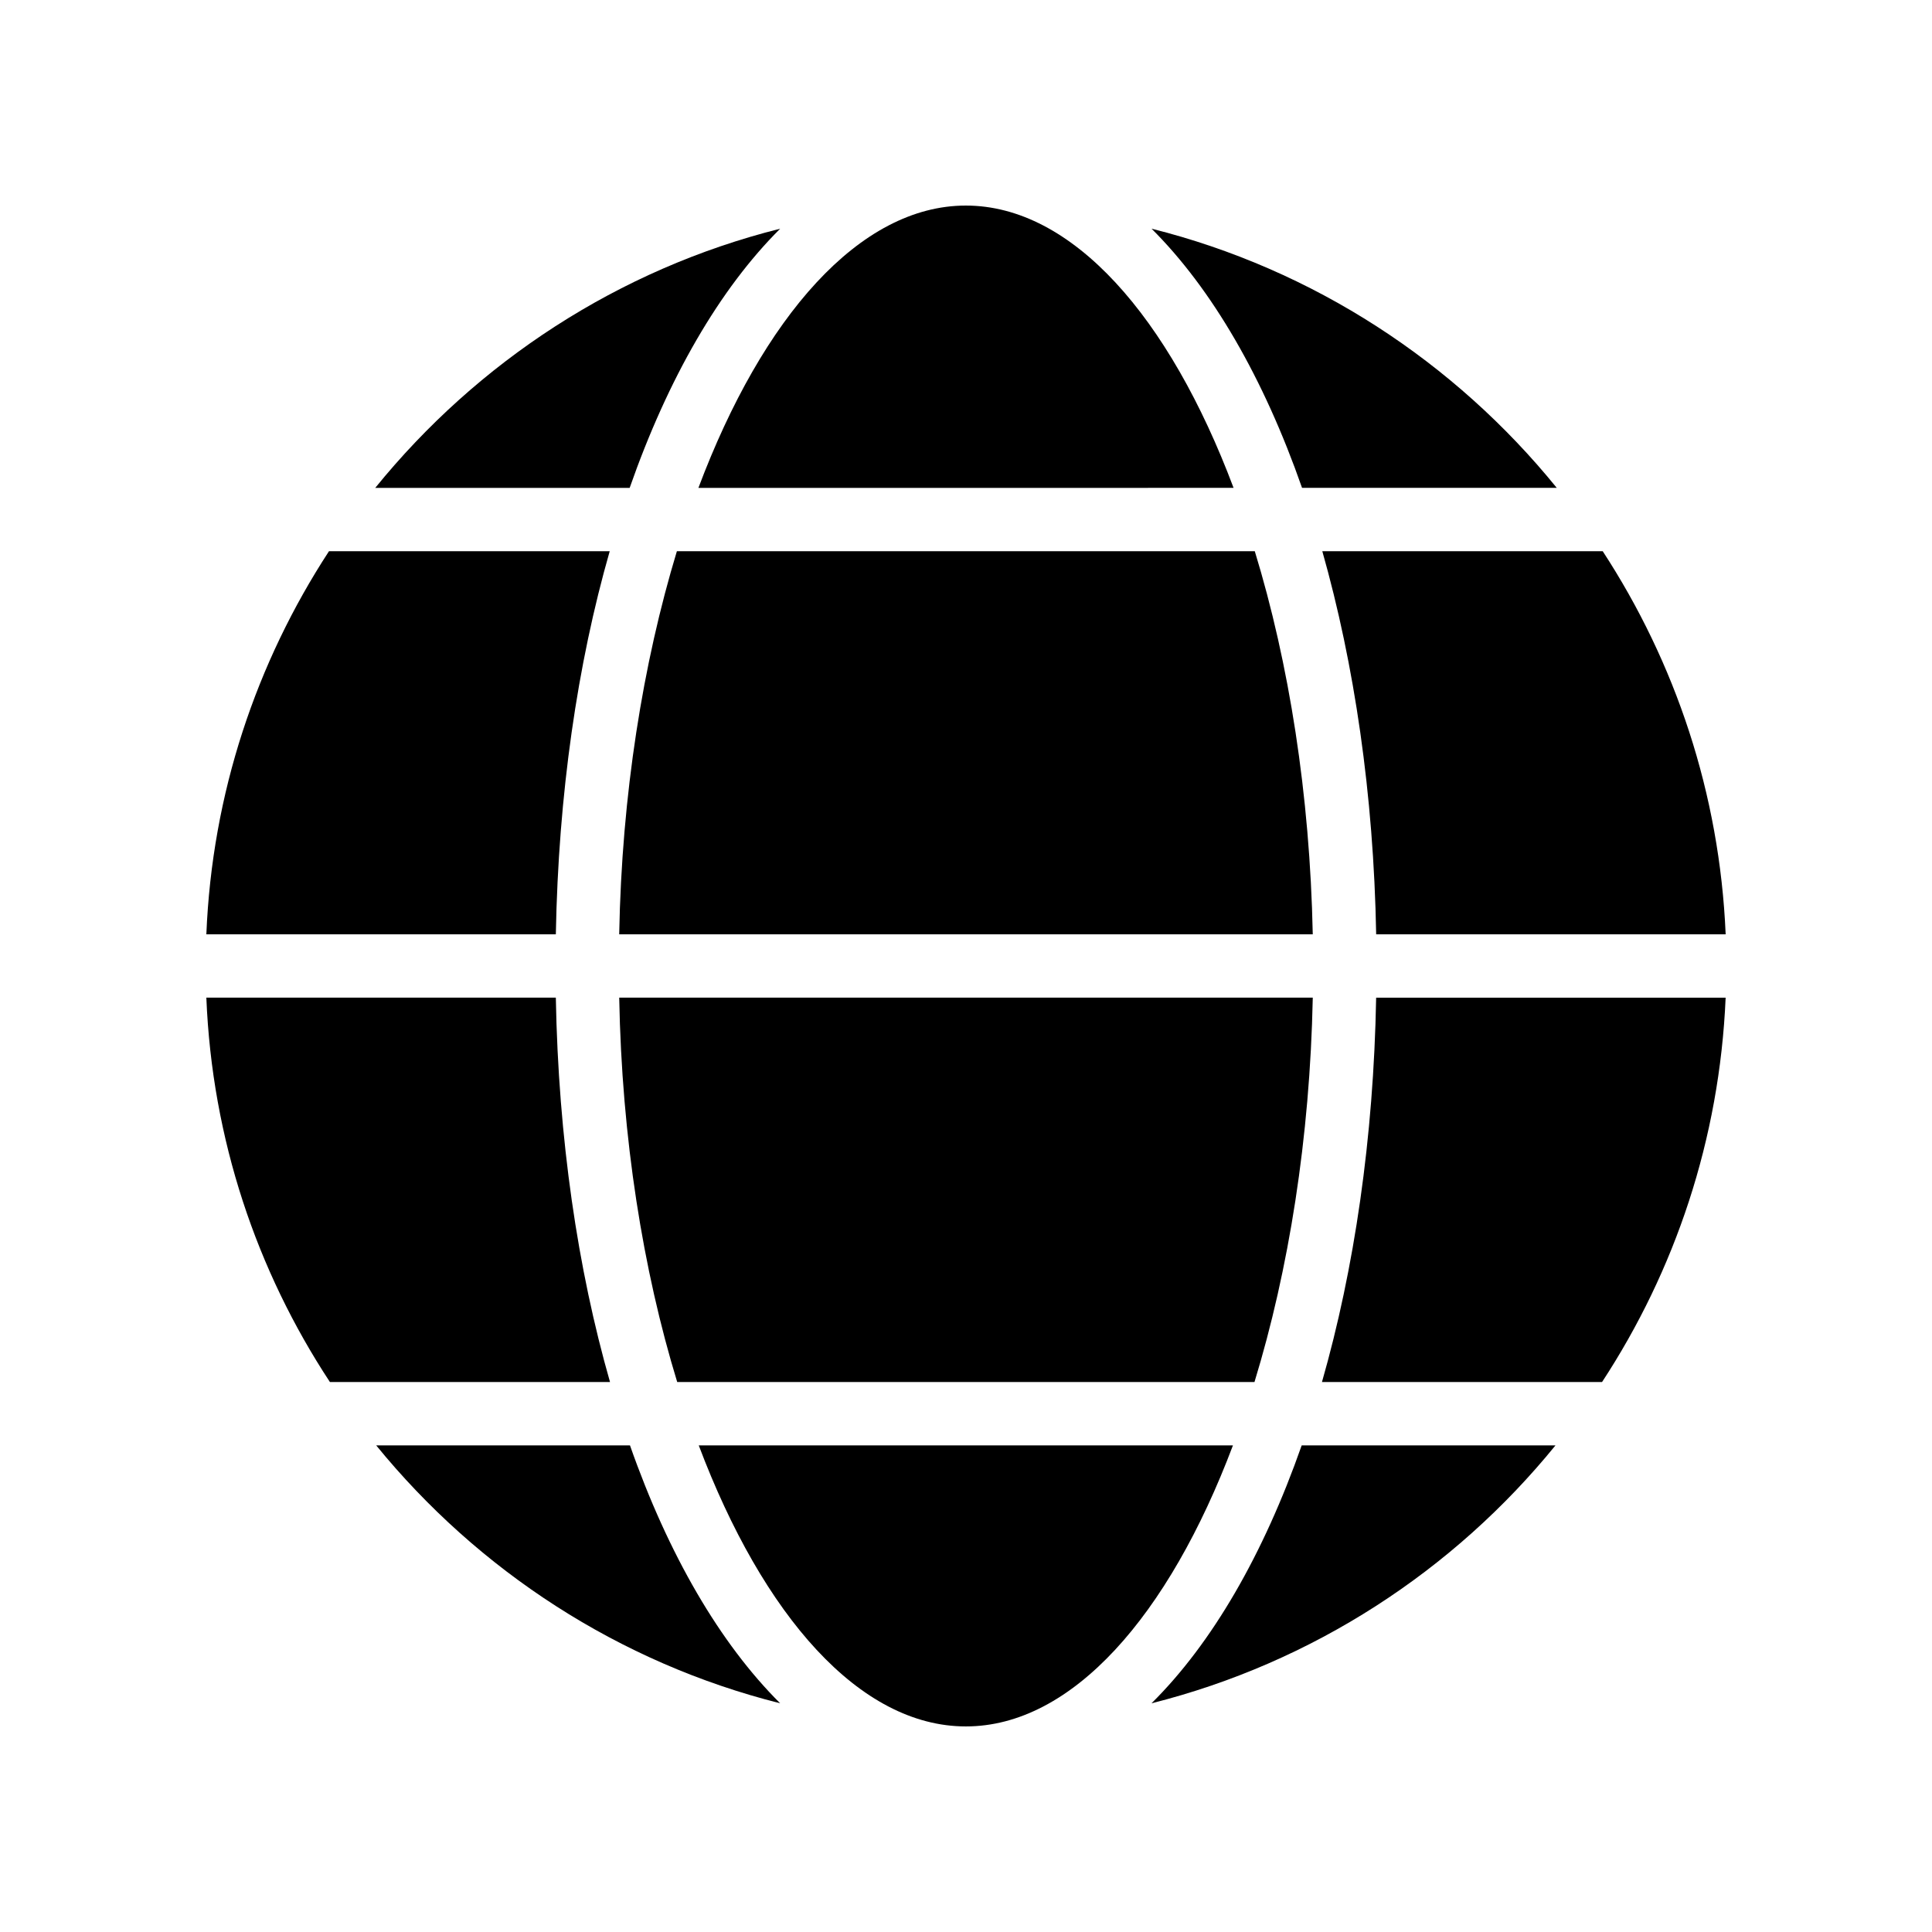
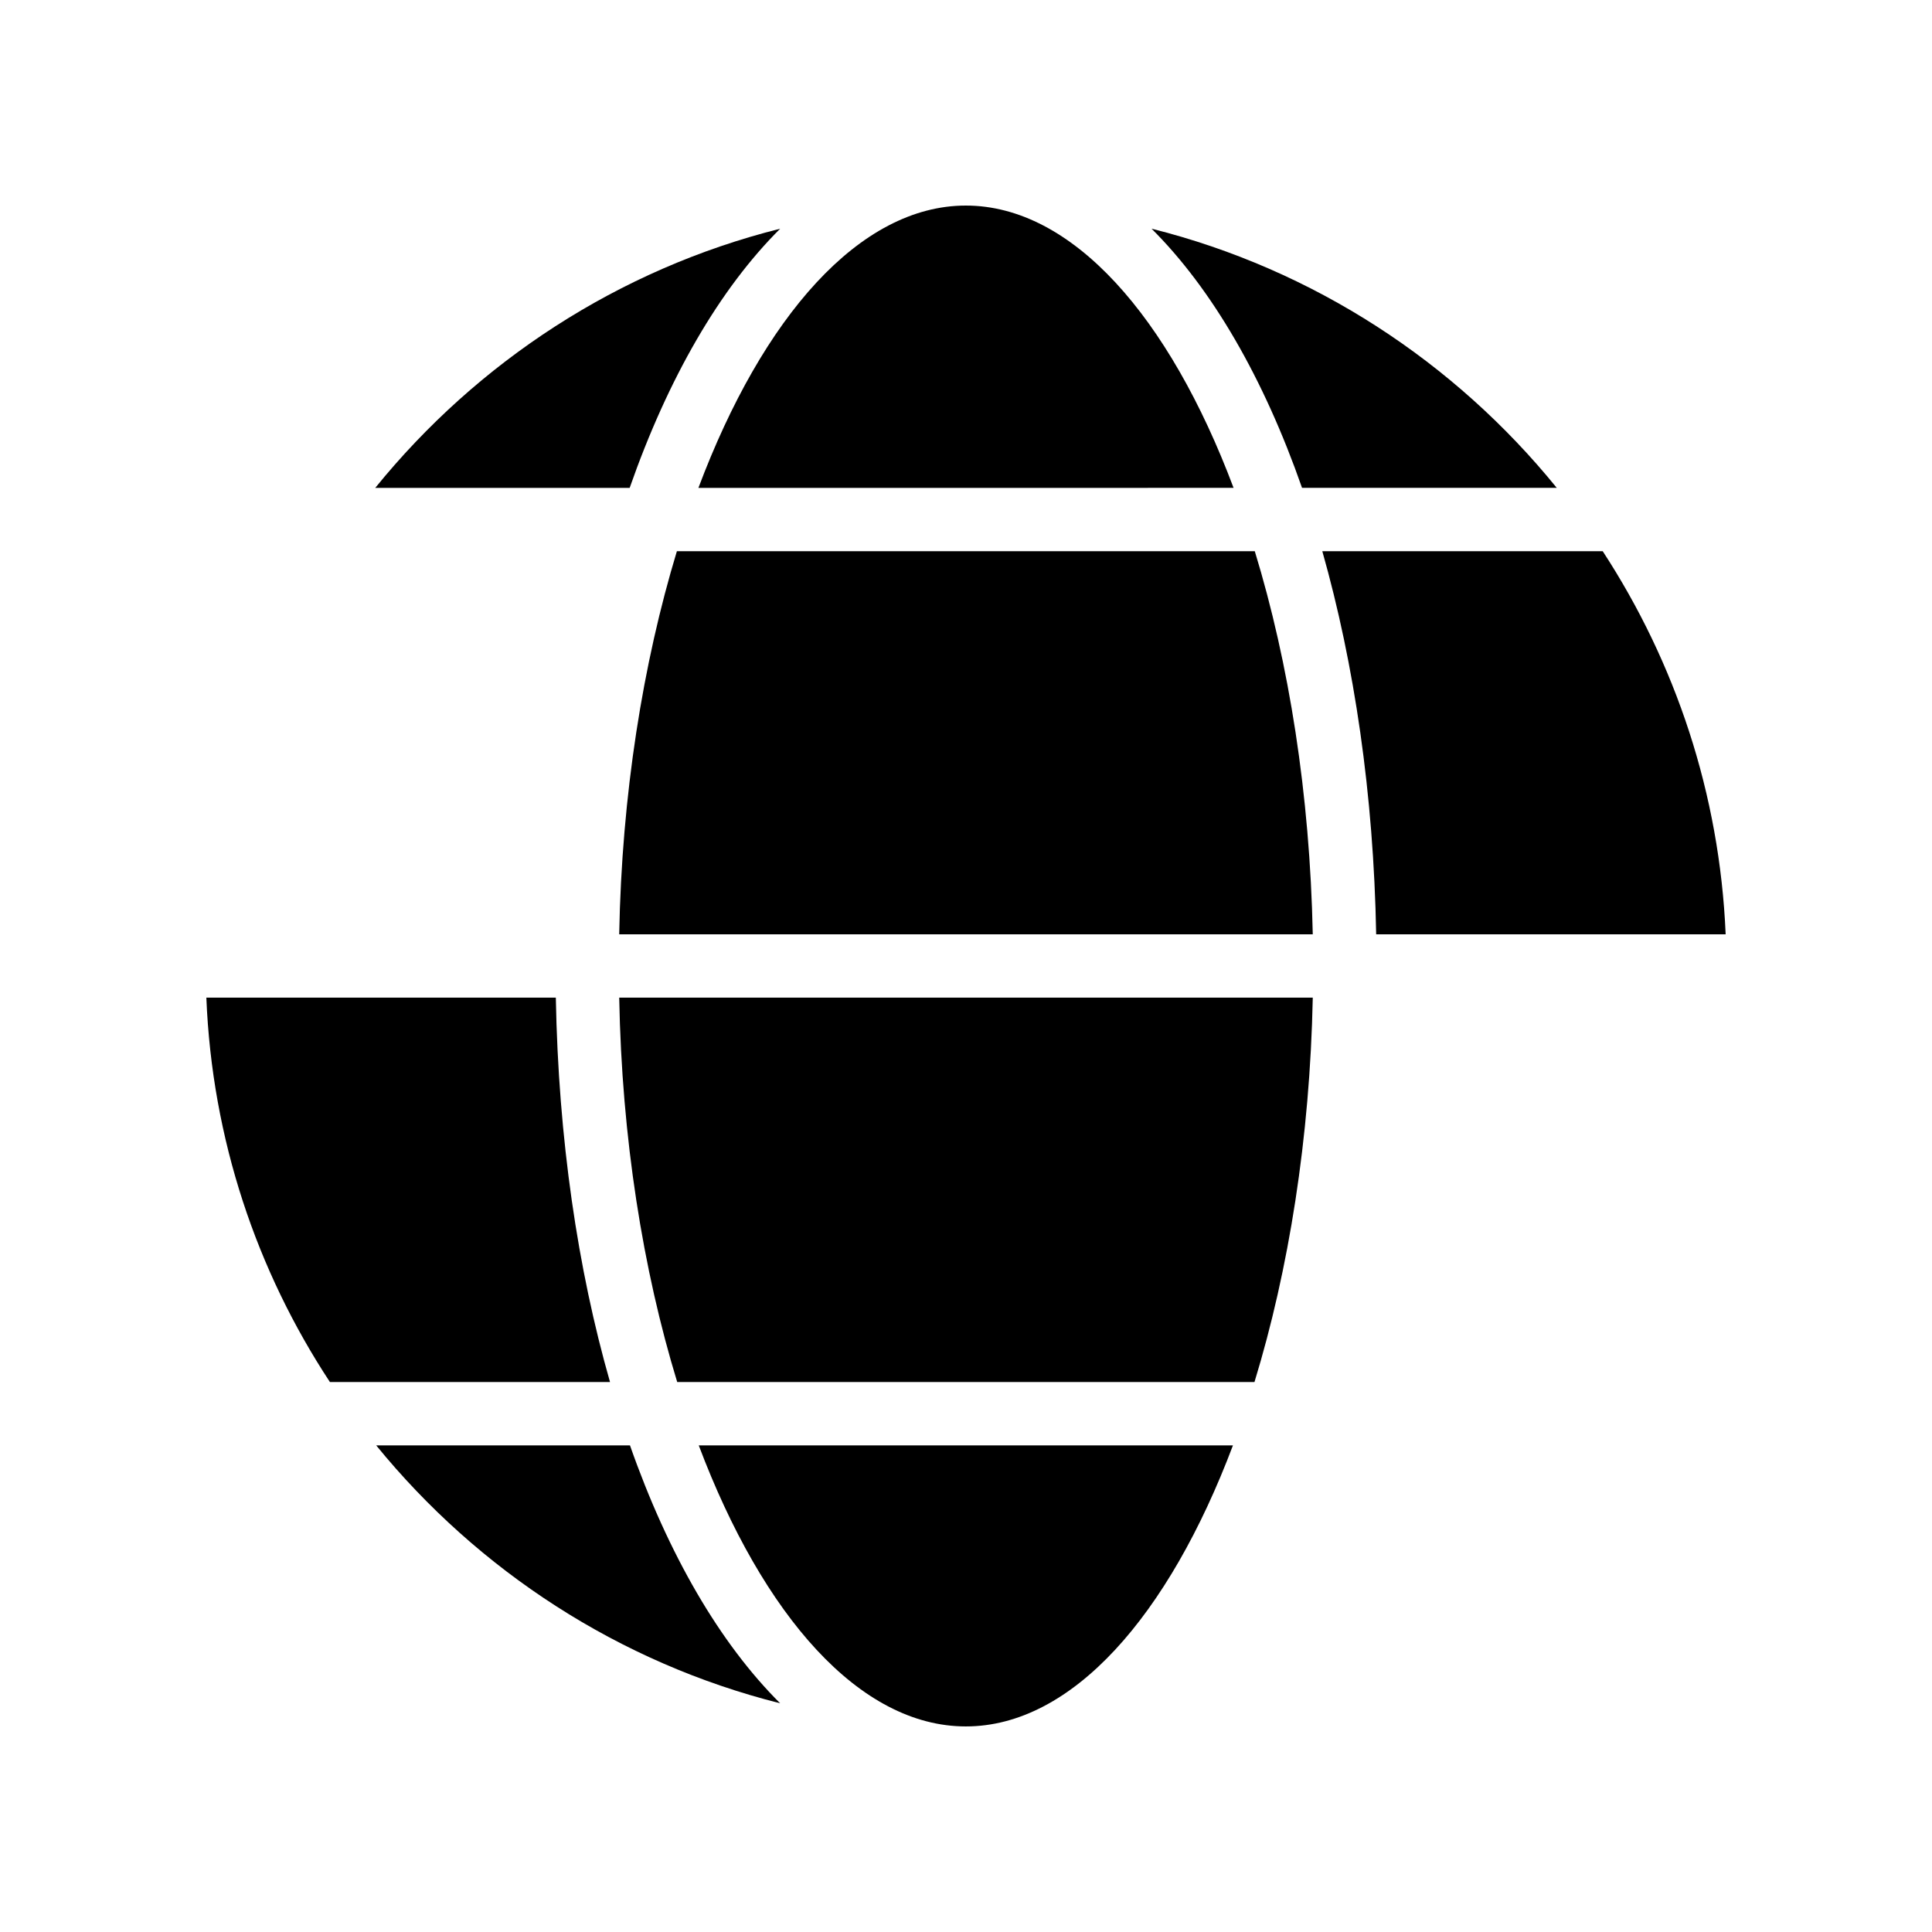
<svg xmlns="http://www.w3.org/2000/svg" fill="#000000" width="800px" height="800px" version="1.1" viewBox="144 144 512 512">
  <g>
-     <path d="m305.58 290.08h-74.398c-19.227 29.477-30.984 64.152-32.496 101.52h92.617c0.672-37.113 5.711-71.625 14.277-101.52z" />
    <path d="m305.66 510.25c-8.566-29.895-13.688-64.574-14.359-101.86h-92.617c1.512 37.535 13.352 72.379 32.746 101.86z" />
    <path d="m350.75 204.61c-42.906 10.75-80.273 35.352-107.31 68.688h67.426c10.164-29.055 23.852-52.734 39.887-68.688z" />
    <path d="m350.75 595.39c-15.953-15.871-29.641-39.383-39.801-68.352h-67.258c27.039 33.172 64.32 57.605 107.06 68.352z" />
    <path d="m399.96 601.52c28.129 0 53.738-29.305 70.785-74.48h-141.57c17.043 45.176 42.656 74.48 70.785 74.48z" />
    <path d="m470.91 273.29c-17.047-45.34-42.742-74.812-70.953-74.812-28.129 0-53.824 29.473-70.871 74.816z" />
    <path d="m323.46 510.25h152.99c9.07-29.641 14.695-64.656 15.449-101.86h-183.8c0.672 37.199 6.301 72.215 15.367 101.86z" />
    <path d="m476.54 290.08h-153.16c-8.984 29.645-14.613 64.488-15.285 101.52h183.8c-0.754-37.031-6.293-71.875-15.363-101.52z" />
-     <path d="m556.22 527.04h-67.258c-10.16 28.969-23.762 52.48-39.801 68.352 42.738-10.75 80.105-35.184 107.06-68.352z" />
    <path d="m556.56 273.29c-27.039-33.336-64.488-57.938-107.39-68.688 16.039 15.953 29.727 39.633 39.887 68.688z" />
-     <path d="m601.31 408.39h-92.617c-0.672 37.281-5.793 71.961-14.359 101.86h74.227c19.316-29.473 31.152-64.32 32.75-101.86z" />
    <path d="m508.7 391.6h92.617c-1.594-37.367-13.352-72.043-32.578-101.52h-74.312c8.48 29.895 13.602 64.406 14.273 101.52z" />
  </g>
</svg>